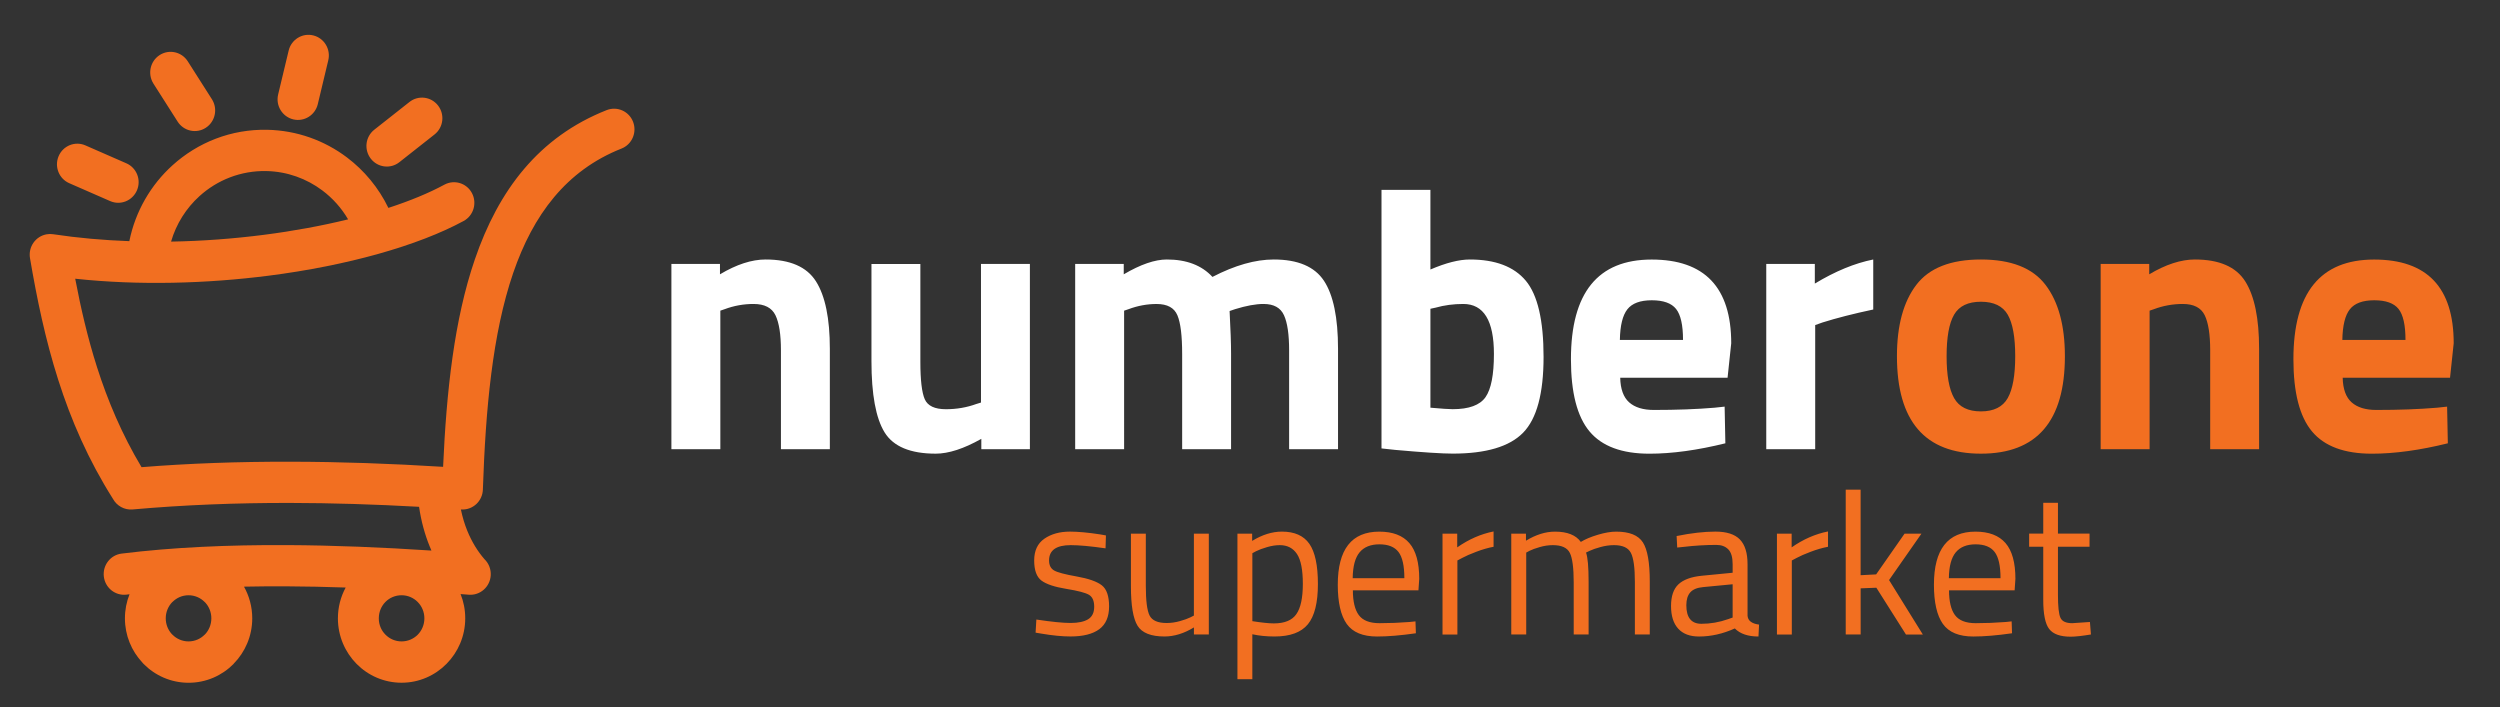
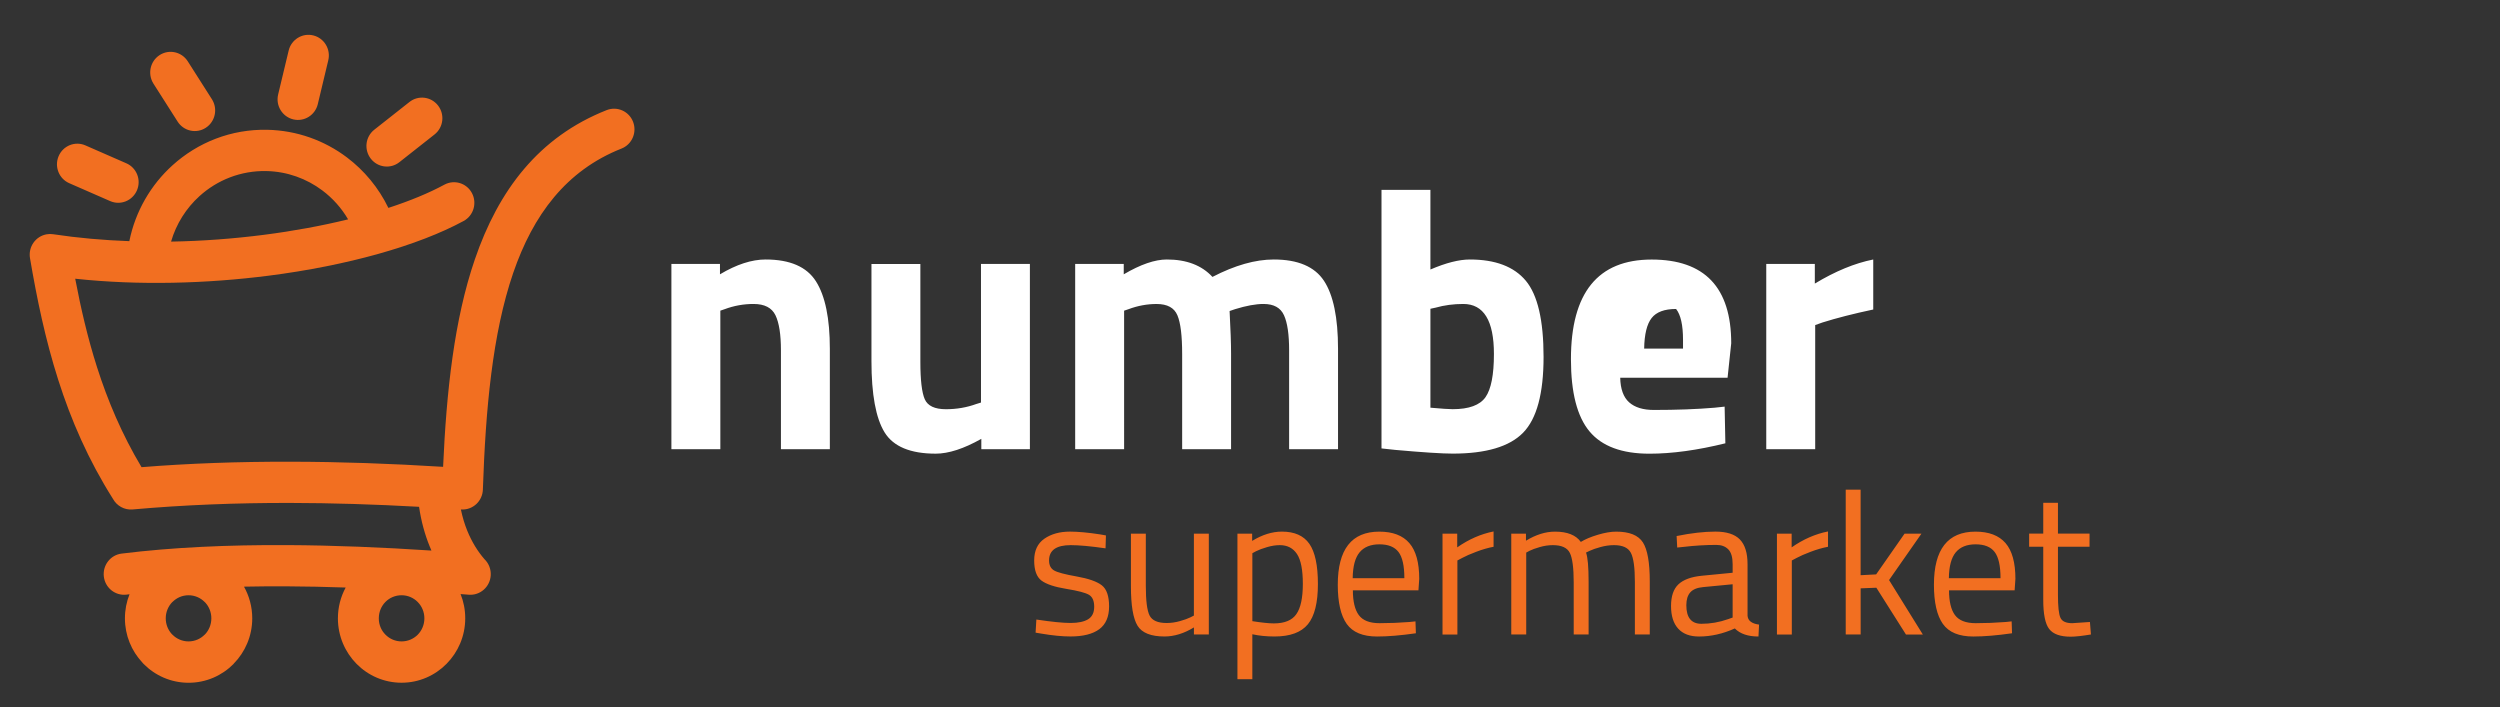
<svg xmlns="http://www.w3.org/2000/svg" version="1.2" id="Layer_1" x="0px" y="0px" viewBox="0 0 1020.25 288.61" overflow="visible" xml:space="preserve">
  <rect x="0" y="0" width="1020.25" height="288.61" fill="#333333" stroke="none" />
  <path fill-rule="evenodd" fill="#F26F21" d="M247.58,44.94c4.28-1.69,9.11,0.45,10.78,4.78c1.67,4.33-0.44,9.22-4.72,10.91  c-22.65,8.95-36.09,27.15-44.19,50.73c-8.53,24.87-11.28,55.79-12.39,88.43c-0.14,4.64-3.98,8.29-8.57,8.14l-0.29-0.02l0,0.02  l-0.11-0.01c0.65,3.16,1.53,6.04,2.59,8.64c1.9,4.68,4.35,8.55,7.02,11.63c1.74,1.68,2.75,4.11,2.56,6.73  c-0.34,4.64-4.34,8.13-8.93,7.78l-3.37-0.26c1.23,3.05,1.9,6.39,1.9,9.89c0,7.24-2.91,13.8-7.61,18.56l-0.03,0.03  c-4.7,4.76-11.19,7.7-18.34,7.7c-7.17,0-13.67-2.94-18.37-7.7c-4.7-4.76-7.61-11.33-7.61-18.59c0-4.54,1.15-8.82,3.17-12.56  c-8.15-0.28-16.14-0.45-23.94-0.49c-5.94-0.03-11.79,0.01-17.56,0.13c2.14,3.82,3.37,8.23,3.37,12.92c0,7.24-2.91,13.8-7.61,18.56  l-0.02,0.02l0.02,0.02c-4.7,4.76-11.2,7.7-18.37,7.7c-7.17,0-13.67-2.94-18.37-7.7c-0.18-0.18-0.34-0.37-0.5-0.56  c-4.41-4.71-7.11-11.06-7.11-18.04c0-3.47,0.67-6.78,1.88-9.82l-1.24,0.15c-4.57,0.55-8.71-2.76-9.25-7.39  c-0.54-4.62,2.73-8.82,7.3-9.36c20.71-2.56,43.39-3.58,67.55-3.46c19,0.1,38.68,0.9,58.85,2.23c-0.25-0.57-0.5-1.15-0.73-1.74  c-1.96-4.82-3.46-10.2-4.32-16.12c-18.11-1.01-35.65-1.55-52.56-1.58c-22.14-0.04-43.62,0.82-64.35,2.66  c-3.38,0.29-6.47-1.5-8.01-4.32c-10.05-15.88-17.11-32.15-22.36-48.64c-5.26-16.5-8.68-33.05-11.5-49.6  c-0.77-4.59,2.28-8.94,6.81-9.73c0.89-0.15,1.76-0.16,2.61-0.03c10.11,1.53,20.57,2.45,31.12,2.83c2.49-12.27,8.82-23,17.61-30.95  c10.29-9.32,23.95-14.83,38.74-14.5c12,0.26,23.25,4.34,32.41,11.24c7.1,5.35,12.96,12.38,16.96,20.64  c8.78-2.86,16.52-6.05,22.87-9.49c4.05-2.18,9.08-0.64,11.24,3.46c2.16,4.1,0.63,9.19-3.42,11.38  c-18.59,10.08-47.47,18.2-79.44,22.3c-25.49,3.27-53.07,4.04-79.06,1.25c2.32,12.18,5.12,24.24,8.89,36.06  c4.41,13.82,10.19,27.48,18.18,40.85c19.25-1.55,39.52-2.27,60.71-2.23c20.29,0.03,41.09,0.76,62.36,2.09  c1.37-30.87,4.54-60.12,12.96-84.67C203.4,77.76,219.75,55.94,247.58,44.94L247.58,44.94z M129.69,42.51l4.28-17.9  c1.08-4.52-1.66-9.06-6.13-10.16c-4.46-1.09-8.96,1.68-10.04,6.2l-4.29,17.9c-1.08,4.52,1.66,9.06,6.13,10.16  C124.12,49.8,128.61,47.02,129.69,42.51L129.69,42.51z M162.98,66.19l14.36-11.32c3.62-2.86,4.26-8.14,1.43-11.8  c-2.83-3.66-8.05-4.31-11.67-1.45l-14.36,11.32c-3.62,2.86-4.26,8.14-1.43,11.8C154.14,68.4,159.36,69.05,162.98,66.19L162.98,66.19  z M86.49,40.51l-9.86-15.48c-2.48-3.91-7.63-5.05-11.5-2.54c-3.87,2.51-4.99,7.72-2.51,11.64l9.86,15.48  c2.48,3.91,7.63,5.05,11.5,2.54C87.85,49.64,88.97,44.43,86.49,40.51L86.49,40.51z M51.56,66.64l-16.71-7.31  c-4.21-1.84-9.1,0.12-10.92,4.39c-1.82,4.26,0.12,9.21,4.33,11.04l16.71,7.31c4.21,1.84,9.1-0.13,10.92-4.39  C57.72,73.42,55.78,68.48,51.56,66.64L51.56,66.64z M69.81,98.6c12.81-0.22,25.57-1.19,37.81-2.76c12.16-1.56,23.78-3.71,34.44-6.32  c-2.7-4.63-6.28-8.61-10.47-11.77c-6.47-4.87-14.4-7.76-22.83-7.94c-10.45-0.23-20.08,3.65-27.34,10.22  C76.02,84.92,71.93,91.31,69.81,98.6L69.81,98.6z M70.36,259c1.68,1.7,4.01,2.76,6.58,2.76c2.57,0,4.9-1.05,6.58-2.76l0.02,0.02  c1.67-1.7,2.71-4.06,2.71-6.68c0-2.45-0.91-4.68-2.4-6.35l-0.32-0.31c-1.68-1.7-4.01-2.76-6.58-2.76c-2.57,0-4.9,1.05-6.58,2.76  l-0.02-0.02c-1.67,1.7-2.71,4.06-2.71,6.68c0,2.45,0.91,4.68,2.41,6.35L70.36,259L70.36,259z M157.3,259  c1.68,1.7,4.01,2.76,6.58,2.76c2.58,0,4.92-1.05,6.6-2.74c1.67-1.7,2.71-4.06,2.71-6.68c0-2.6-1.04-4.96-2.72-6.66  c-1.68-1.7-4.01-2.76-6.58-2.76c-2.59,0-4.92,1.04-6.58,2.72l-0.03,0.03c-1.66,1.68-2.69,4.04-2.69,6.66  C154.57,254.94,155.61,257.3,157.3,259z" />
  <path fill-rule="evenodd" fill="#F26F21" d="M436.96,222.47c-5.89,0-8.84,2.08-8.84,6.25c0,1.92,0.68,3.28,2.03,4.07  c1.35,0.79,4.43,1.62,9.25,2.47c4.81,0.85,8.22,2.04,10.22,3.58c2,1.54,3,4.42,3,8.64c0,4.22-1.34,7.33-4.01,9.3  c-2.68,1.97-6.58,2.96-11.72,2.96c-3.35,0-7.3-0.38-11.84-1.15l-2.43-0.41l0.32-5.35c6.16,0.93,10.81,1.4,13.95,1.4  c3.14,0,5.53-0.51,7.18-1.52c1.65-1.02,2.47-2.72,2.47-5.1c0-2.39-0.7-4.01-2.11-4.86c-1.41-0.85-4.49-1.66-9.24-2.43  c-4.76-0.77-8.14-1.89-10.14-3.37c-2-1.48-3-4.23-3-8.23s1.39-6.97,4.18-8.89c2.78-1.92,6.26-2.88,10.42-2.88  c3.3,0,7.43,0.38,12.41,1.15l2.27,0.41l-0.16,5.27C445.15,222.91,440.42,222.47,436.96,222.47L436.96,222.47z M487.24,217.78h6.08  v41.15h-6.08v-2.88c-4.05,2.47-8.06,3.7-12,3.7c-5.51,0-9.18-1.45-10.99-4.36c-1.81-2.91-2.72-8.28-2.72-16.13v-21.48h6.08v21.4  c0,5.98,0.51,9.99,1.54,12.02c1.03,2.03,3.35,3.05,6.97,3.05c1.78,0,3.6-0.26,5.43-0.78c1.84-0.52,3.24-1.03,4.22-1.52l1.46-0.74  V217.78L487.24,217.78z M505,277.2v-59.42h6v2.96c4.11-2.52,8.16-3.79,12.16-3.79c5.14,0,8.87,1.66,11.19,4.98  c2.32,3.32,3.49,8.79,3.49,16.42c0,7.63-1.37,13.1-4.1,16.42c-2.73,3.32-7.26,4.98-13.58,4.98c-3.3,0-6.33-0.3-9.08-0.91v18.35H505  L505,277.2z M522.28,222.47c-1.62,0-3.36,0.27-5.23,0.82c-1.87,0.55-3.34,1.1-4.42,1.65l-1.54,0.82v27.74  c3.84,0.6,6.76,0.91,8.76,0.91c4.38,0,7.45-1.26,9.2-3.79c1.76-2.52,2.64-6.64,2.64-12.35c0-5.71-0.8-9.77-2.39-12.18  C527.7,223.68,525.36,222.47,522.28,222.47L522.28,222.47z M575.31,253.83l2.35-0.25l0.16,4.86c-6.16,0.88-11.43,1.32-15.81,1.32  c-5.84,0-9.97-1.71-12.41-5.14c-2.43-3.43-3.65-8.77-3.65-16.01c0-14.43,5.65-21.65,16.95-21.65c5.46,0,9.54,1.55,12.24,4.65  c2.7,3.1,4.05,7.97,4.05,14.61l-0.32,4.69h-26.76c0,4.55,0.81,7.93,2.43,10.12c1.62,2.19,4.45,3.29,8.47,3.29  C567.05,254.32,571.15,254.16,575.31,253.83L575.31,253.83z M573.12,235.97c0-5.05-0.8-8.61-2.39-10.7  c-1.6-2.08-4.19-3.13-7.79-3.13s-6.3,1.1-8.11,3.29c-1.81,2.19-2.74,5.71-2.8,10.54H573.12L573.12,235.97z M588.69,258.93v-41.15h6  v5.6c4.7-3.29,9.65-5.46,14.84-6.5v6.25c-2.27,0.44-4.64,1.12-7.1,2.06c-2.46,0.93-4.34,1.76-5.64,2.47l-2.03,1.07v30.21H588.69  L588.69,258.93z M622.83,258.93h-6.08v-41.15h6v2.88c4.05-2.47,8-3.7,11.84-3.7c5.03,0,8.54,1.4,10.54,4.2  c1.78-1.1,4.1-2.07,6.93-2.92c2.84-0.85,5.34-1.28,7.5-1.28c5.41,0,9.04,1.47,10.91,4.4c1.87,2.94,2.8,8.22,2.8,15.84v21.73h-6.08  v-21.56c0-5.71-0.54-9.62-1.62-11.73c-1.08-2.11-3.38-3.17-6.89-3.17c-1.78,0-3.62,0.26-5.51,0.78c-1.89,0.52-3.35,1.03-4.38,1.52  l-1.54,0.74c0.7,1.81,1.06,5.82,1.06,12.02v21.4h-6.08V237.7c0-5.93-0.53-9.95-1.58-12.06c-1.05-2.11-3.37-3.17-6.93-3.17  c-1.73,0-3.5,0.26-5.31,0.78c-1.81,0.52-3.2,1.03-4.18,1.52l-1.38,0.74V258.93L622.83,258.93z M713.17,230.21v21.07  c0.16,2.03,1.73,3.24,4.7,3.62l-0.24,4.86c-4.27,0-7.49-1.1-9.65-3.29c-4.87,2.19-9.73,3.29-14.6,3.29c-3.73,0-6.57-1.07-8.51-3.21  c-1.95-2.14-2.92-5.21-2.92-9.22c0-4.01,1-6.95,3-8.85c2-1.89,5.14-3.06,9.41-3.5l12.73-1.24v-3.54c0-2.8-0.59-4.8-1.78-6.01  c-1.19-1.21-2.81-1.81-4.87-1.81c-4.33,0-8.81,0.27-13.46,0.82l-2.51,0.25l-0.24-4.69c5.95-1.21,11.22-1.81,15.81-1.81  c4.6,0,7.93,1.07,10.01,3.21C712.13,222.31,713.17,225.66,713.17,230.21L713.17,230.21z M688.19,247c0,5.05,2.05,7.57,6.16,7.57  c3.68,0,7.3-0.63,10.87-1.89l1.87-0.66v-13.58l-12,1.15c-2.43,0.22-4.19,0.93-5.27,2.14C688.74,242.94,688.19,244.69,688.19,247  L688.19,247z M725.17,258.93v-41.15h6v5.6c4.7-3.29,9.65-5.46,14.84-6.5v6.25c-2.27,0.44-4.64,1.12-7.1,2.06  c-2.46,0.93-4.34,1.76-5.64,2.47l-2.03,1.07v30.21H725.17L725.17,258.93z M759.32,258.93h-6.08v-59.09h6.08v34.9l6.33-0.33  l11.6-16.62h6.89l-13.22,18.93l13.79,22.22h-6.89l-12.08-19.09l-6.41,0.25V258.93L759.32,258.93z M818.6,253.83l2.35-0.25l0.16,4.86  c-6.16,0.88-11.43,1.32-15.81,1.32c-5.84,0-9.97-1.71-12.41-5.14c-2.43-3.43-3.65-8.77-3.65-16.01c0-14.43,5.65-21.65,16.95-21.65  c5.46,0,9.54,1.55,12.25,4.65c2.7,3.1,4.05,7.97,4.05,14.61l-0.32,4.69H795.4c0,4.55,0.81,7.93,2.43,10.12  c1.62,2.19,4.45,3.29,8.47,3.29C810.34,254.32,814.43,254.16,818.6,253.83L818.6,253.83z M816.41,235.97c0-5.05-0.8-8.61-2.39-10.7  c-1.59-2.08-4.19-3.13-7.78-3.13c-3.6,0-6.3,1.1-8.11,3.29c-1.81,2.19-2.74,5.71-2.8,10.54H816.41L816.41,235.97z M852.74,223.13  h-12.89v19.67c0,4.72,0.34,7.82,1.01,9.3c0.67,1.48,2.28,2.22,4.82,2.22l7.22-0.49l0.41,5.1c-3.62,0.6-6.38,0.9-8.27,0.9  c-4.22,0-7.14-1.04-8.76-3.13c-1.62-2.08-2.43-6.06-2.43-11.93v-21.65h-5.76v-5.35h5.76v-12.59h6v12.59h12.89V223.13z" />
-   <path fill-rule="evenodd" fill="#FFFFFF" d="M293.97,183.32H274v-75.6h19.82v4.23c6.75-4.03,12.96-6.05,18.62-6.05  c9.93,0,16.79,2.97,20.56,8.92c3.77,5.95,5.66,15.12,5.66,27.52v40.98H318.7v-40.37c0-6.45-0.75-11.22-2.23-14.29  c-1.49-3.07-4.47-4.61-8.94-4.61c-4.07,0-8,0.71-11.77,2.12l-1.79,0.61V183.32L293.97,183.32z M400.34,107.72h19.96v75.6h-19.82  v-4.23c-7.15,4.03-13.36,6.05-18.62,6.05c-10.33,0-17.28-2.9-20.86-8.69c-3.58-5.8-5.36-15.5-5.36-29.11v-39.61h19.96v39.92  c0,7.46,0.6,12.55,1.79,15.27c1.19,2.72,4.07,4.08,8.64,4.08c4.37,0,8.49-0.71,12.37-2.12l1.94-0.6V107.72L400.34,107.72z   M458.74,183.32h-19.96v-75.6h19.82v4.23c6.85-4.03,12.71-6.05,17.58-6.05c8.05,0,14.25,2.37,18.62,7.11  c9.14-4.74,17.48-7.11,25.03-7.11c9.83,0,16.66,2.9,20.48,8.69c3.82,5.8,5.74,15.04,5.74,27.75v40.98h-19.96v-40.37  c0-6.45-0.69-11.22-2.09-14.29c-1.39-3.07-4.17-4.61-8.34-4.61c-3.18,0-7.05,0.71-11.62,2.12l-2.24,0.76  c0.4,7.56,0.6,13.31,0.6,17.24v39.16h-19.96v-38.86c0-7.46-0.64-12.73-1.94-15.8c-1.29-3.07-4.12-4.61-8.49-4.61  c-3.87,0-7.7,0.71-11.47,2.12l-1.79,0.61V183.32L458.74,183.32z M599.83,105.9c10.43,0,18.05,2.9,22.87,8.69  c4.82,5.8,7.23,16.15,7.23,31.07c0,14.92-2.78,25.23-8.34,30.92c-5.56,5.7-15.15,8.54-28.75,8.54c-4.27,0-12.07-0.5-23.39-1.51  l-5.66-0.61V77.48h19.96v32.51C590.1,107.26,595.46,105.9,599.83,105.9L599.83,105.9z M592.83,166.99c6.65,0,11.12-1.64,13.41-4.91  c2.29-3.28,3.43-9.15,3.43-17.62c0-13.61-4.17-20.41-12.51-20.41c-3.97,0-7.75,0.5-11.32,1.51l-2.09,0.45v40.37  C588.31,166.79,591.34,166.99,592.83,166.99L592.83,166.99z M661.21,154.14c0.1,4.64,1.32,7.99,3.65,10.06  c2.33,2.07,5.69,3.1,10.06,3.1c9.24,0,17.48-0.3,24.73-0.91l4.17-0.45l0.3,14.97c-11.42,2.82-21.75,4.24-30.99,4.24  c-11.22,0-19.37-3.02-24.43-9.07c-5.07-6.05-7.6-15.88-7.6-29.49c0-27.12,10.98-40.67,32.93-40.67c21.65,0,32.48,11.39,32.48,34.17  l-1.49,14.06H661.21L661.21,154.14z M686.84,138.72c0-6.05-0.94-10.26-2.83-12.63c-1.89-2.37-5.19-3.55-9.91-3.55  c-4.72,0-8.05,1.23-9.98,3.7c-1.94,2.47-2.95,6.63-3.05,12.48H686.84L686.84,138.72z M720.81,183.32v-75.6h19.82v8.01  c8.34-5.04,16.29-8.32,23.84-9.83v20.41c-8.05,1.71-14.95,3.48-20.71,5.29l-2.98,1.06v50.65H720.81z" />
-   <path fill-rule="evenodd" fill="#F26F21" d="M782.04,116.26c5.26-6.9,14.05-10.36,26.37-10.36c12.32,0,21.11,3.45,26.37,10.36  c5.26,6.9,7.9,16.61,7.9,29.11c0,26.51-11.42,39.77-34.27,39.77c-22.84,0-34.27-13.26-34.27-39.77  C774.14,132.87,776.78,123.17,782.04,116.26L782.04,116.26z M797.46,162.45c2.04,3.63,5.69,5.44,10.95,5.44  c5.26,0,8.91-1.82,10.95-5.44c2.04-3.63,3.05-9.32,3.05-17.09c0-7.76-1.02-13.41-3.05-16.93c-2.04-3.53-5.69-5.29-10.95-5.29  c-5.26,0-8.91,1.76-10.95,5.29c-2.04,3.53-3.05,9.17-3.05,16.93C794.41,153.13,795.42,158.83,797.46,162.45L797.46,162.45z   M877.24,183.32h-19.96v-75.6h19.82v4.23c6.75-4.03,12.96-6.05,18.62-6.05c9.93,0,16.79,2.97,20.56,8.92  c3.77,5.95,5.66,15.12,5.66,27.52v40.98h-19.96v-40.37c0-6.45-0.75-11.22-2.23-14.29c-1.49-3.07-4.47-4.61-8.94-4.61  c-4.07,0-7.99,0.71-11.77,2.12l-1.79,0.61V183.32L877.24,183.32z M956.05,154.14c0.1,4.64,1.32,7.99,3.65,10.06  c2.33,2.07,5.69,3.1,10.06,3.1c9.24,0,17.48-0.3,24.73-0.91l4.17-0.45l0.3,14.97c-11.42,2.82-21.75,4.24-30.99,4.24  c-11.22,0-19.37-3.02-24.43-9.07c-5.07-6.05-7.6-15.88-7.6-29.49c0-27.12,10.98-40.67,32.93-40.67c21.65,0,32.48,11.39,32.48,34.17  l-1.49,14.06H956.05L956.05,154.14z M981.68,138.72c0-6.05-0.94-10.26-2.83-12.63c-1.89-2.37-5.19-3.55-9.91-3.55  c-4.72,0-8.05,1.23-9.98,3.7c-1.94,2.47-2.95,6.63-3.05,12.48H981.68z" />
+   <path fill-rule="evenodd" fill="#FFFFFF" d="M293.97,183.32H274v-75.6h19.82v4.23c6.75-4.03,12.96-6.05,18.62-6.05  c9.93,0,16.79,2.97,20.56,8.92c3.77,5.95,5.66,15.12,5.66,27.52v40.98H318.7v-40.37c0-6.45-0.75-11.22-2.23-14.29  c-1.49-3.07-4.47-4.61-8.94-4.61c-4.07,0-8,0.71-11.77,2.12l-1.79,0.61V183.32L293.97,183.32z M400.34,107.72h19.96v75.6h-19.82  v-4.23c-7.15,4.03-13.36,6.05-18.62,6.05c-10.33,0-17.28-2.9-20.86-8.69c-3.58-5.8-5.36-15.5-5.36-29.11v-39.61h19.96v39.92  c0,7.46,0.6,12.55,1.79,15.27c1.19,2.72,4.07,4.08,8.64,4.08c4.37,0,8.49-0.71,12.37-2.12l1.94-0.6V107.72L400.34,107.72z   M458.74,183.32h-19.96v-75.6h19.82v4.23c6.85-4.03,12.71-6.05,17.58-6.05c8.05,0,14.25,2.37,18.62,7.11  c9.14-4.74,17.48-7.11,25.03-7.11c9.83,0,16.66,2.9,20.48,8.69c3.82,5.8,5.74,15.04,5.74,27.75v40.98h-19.96v-40.37  c0-6.45-0.69-11.22-2.09-14.29c-1.39-3.07-4.17-4.61-8.34-4.61c-3.18,0-7.05,0.71-11.62,2.12l-2.24,0.76  c0.4,7.56,0.6,13.31,0.6,17.24v39.16h-19.96v-38.86c0-7.46-0.64-12.73-1.94-15.8c-1.29-3.07-4.12-4.61-8.49-4.61  c-3.87,0-7.7,0.71-11.47,2.12l-1.79,0.61V183.32L458.74,183.32z M599.83,105.9c10.43,0,18.05,2.9,22.87,8.69  c4.82,5.8,7.23,16.15,7.23,31.07c0,14.92-2.78,25.23-8.34,30.92c-5.56,5.7-15.15,8.54-28.75,8.54c-4.27,0-12.07-0.5-23.39-1.51  l-5.66-0.61V77.48h19.96v32.51C590.1,107.26,595.46,105.9,599.83,105.9L599.83,105.9z M592.83,166.99c6.65,0,11.12-1.64,13.41-4.91  c2.29-3.28,3.43-9.15,3.43-17.62c0-13.61-4.17-20.41-12.51-20.41c-3.97,0-7.75,0.5-11.32,1.51l-2.09,0.45v40.37  C588.31,166.79,591.34,166.99,592.83,166.99L592.83,166.99z M661.21,154.14c0.1,4.64,1.32,7.99,3.65,10.06  c2.33,2.07,5.69,3.1,10.06,3.1c9.24,0,17.48-0.3,24.73-0.91l4.17-0.45l0.3,14.97c-11.42,2.82-21.75,4.24-30.99,4.24  c-11.22,0-19.37-3.02-24.43-9.07c-5.07-6.05-7.6-15.88-7.6-29.49c0-27.12,10.98-40.67,32.93-40.67c21.65,0,32.48,11.39,32.48,34.17  l-1.49,14.06H661.21L661.21,154.14z M686.84,138.72c0-6.05-0.94-10.26-2.83-12.63c-4.72,0-8.05,1.23-9.98,3.7c-1.94,2.47-2.95,6.63-3.05,12.48H686.84L686.84,138.72z M720.81,183.32v-75.6h19.82v8.01  c8.34-5.04,16.29-8.32,23.84-9.83v20.41c-8.05,1.71-14.95,3.48-20.71,5.29l-2.98,1.06v50.65H720.81z" />
</svg>